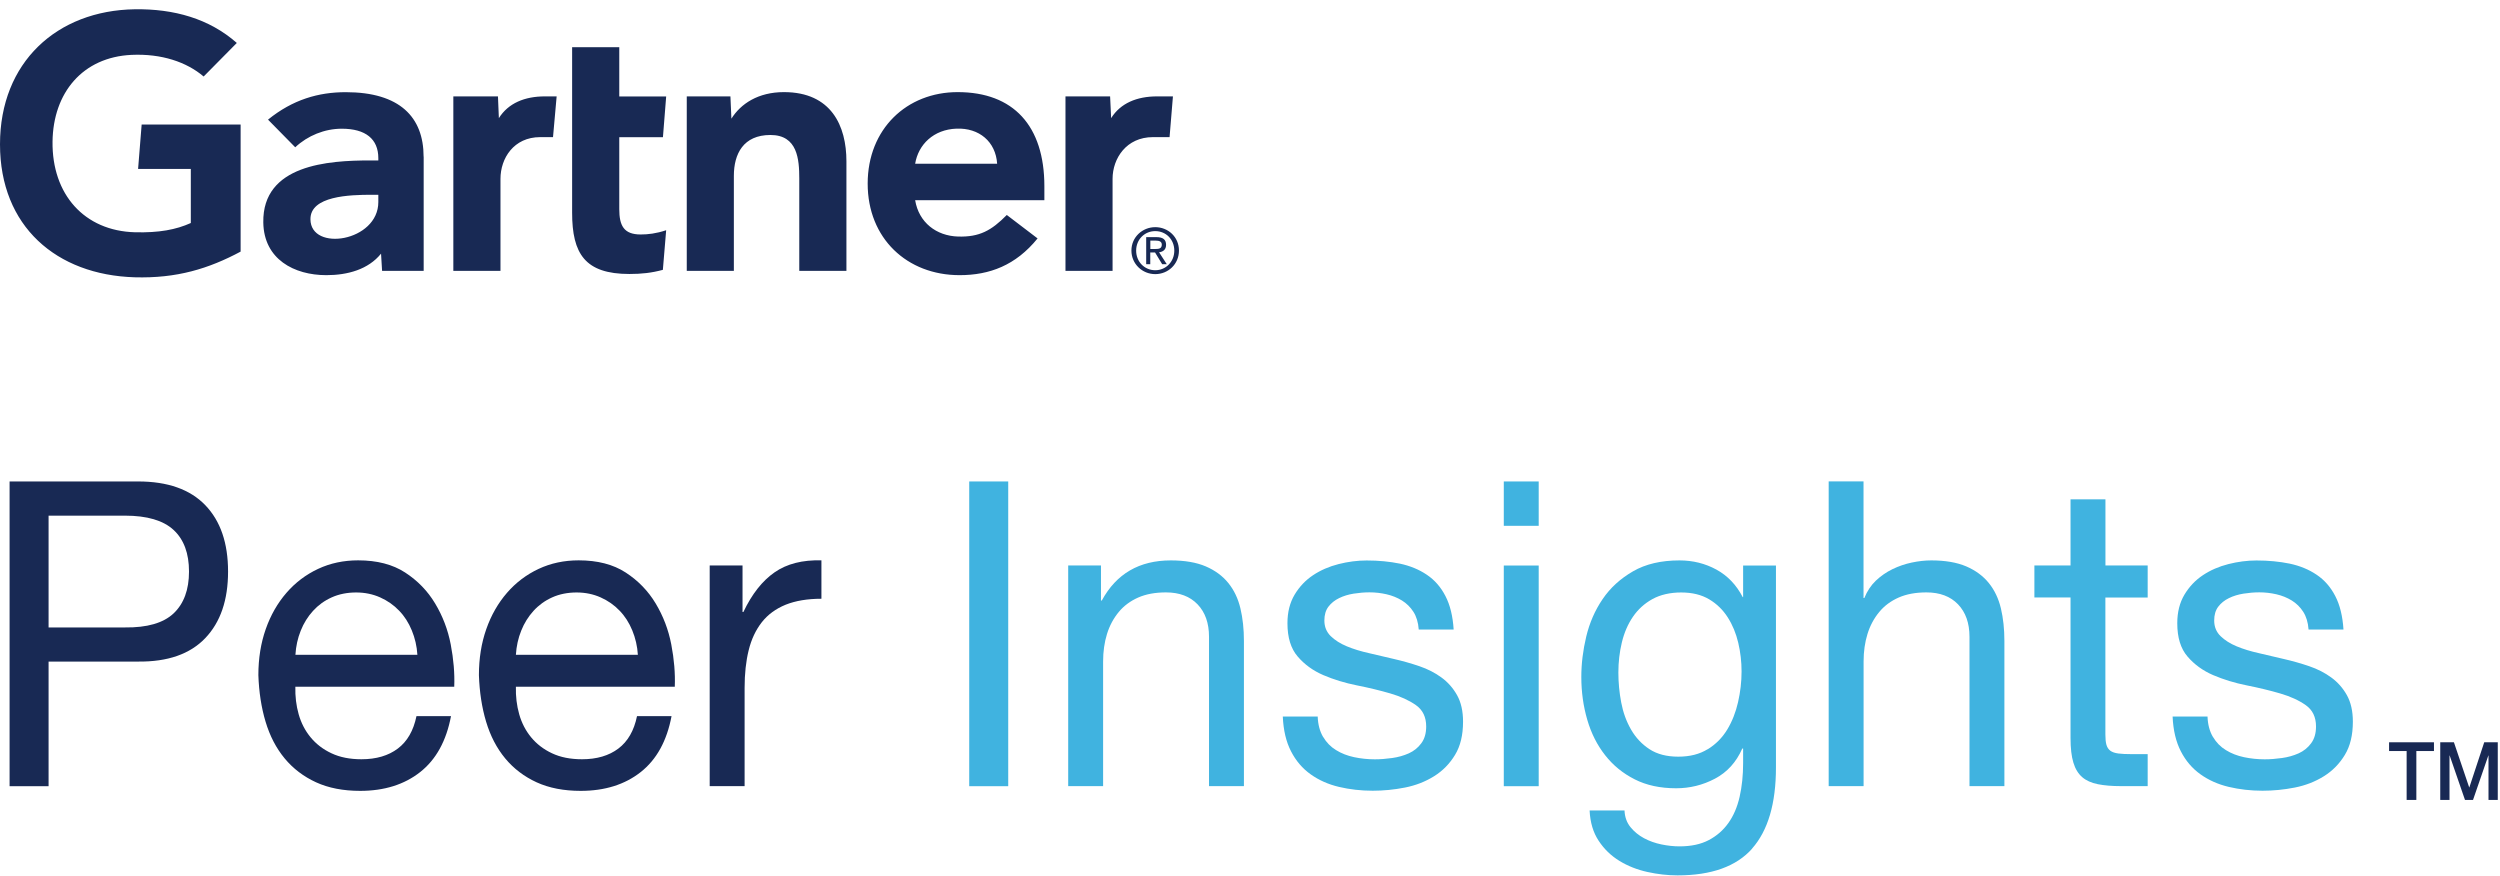
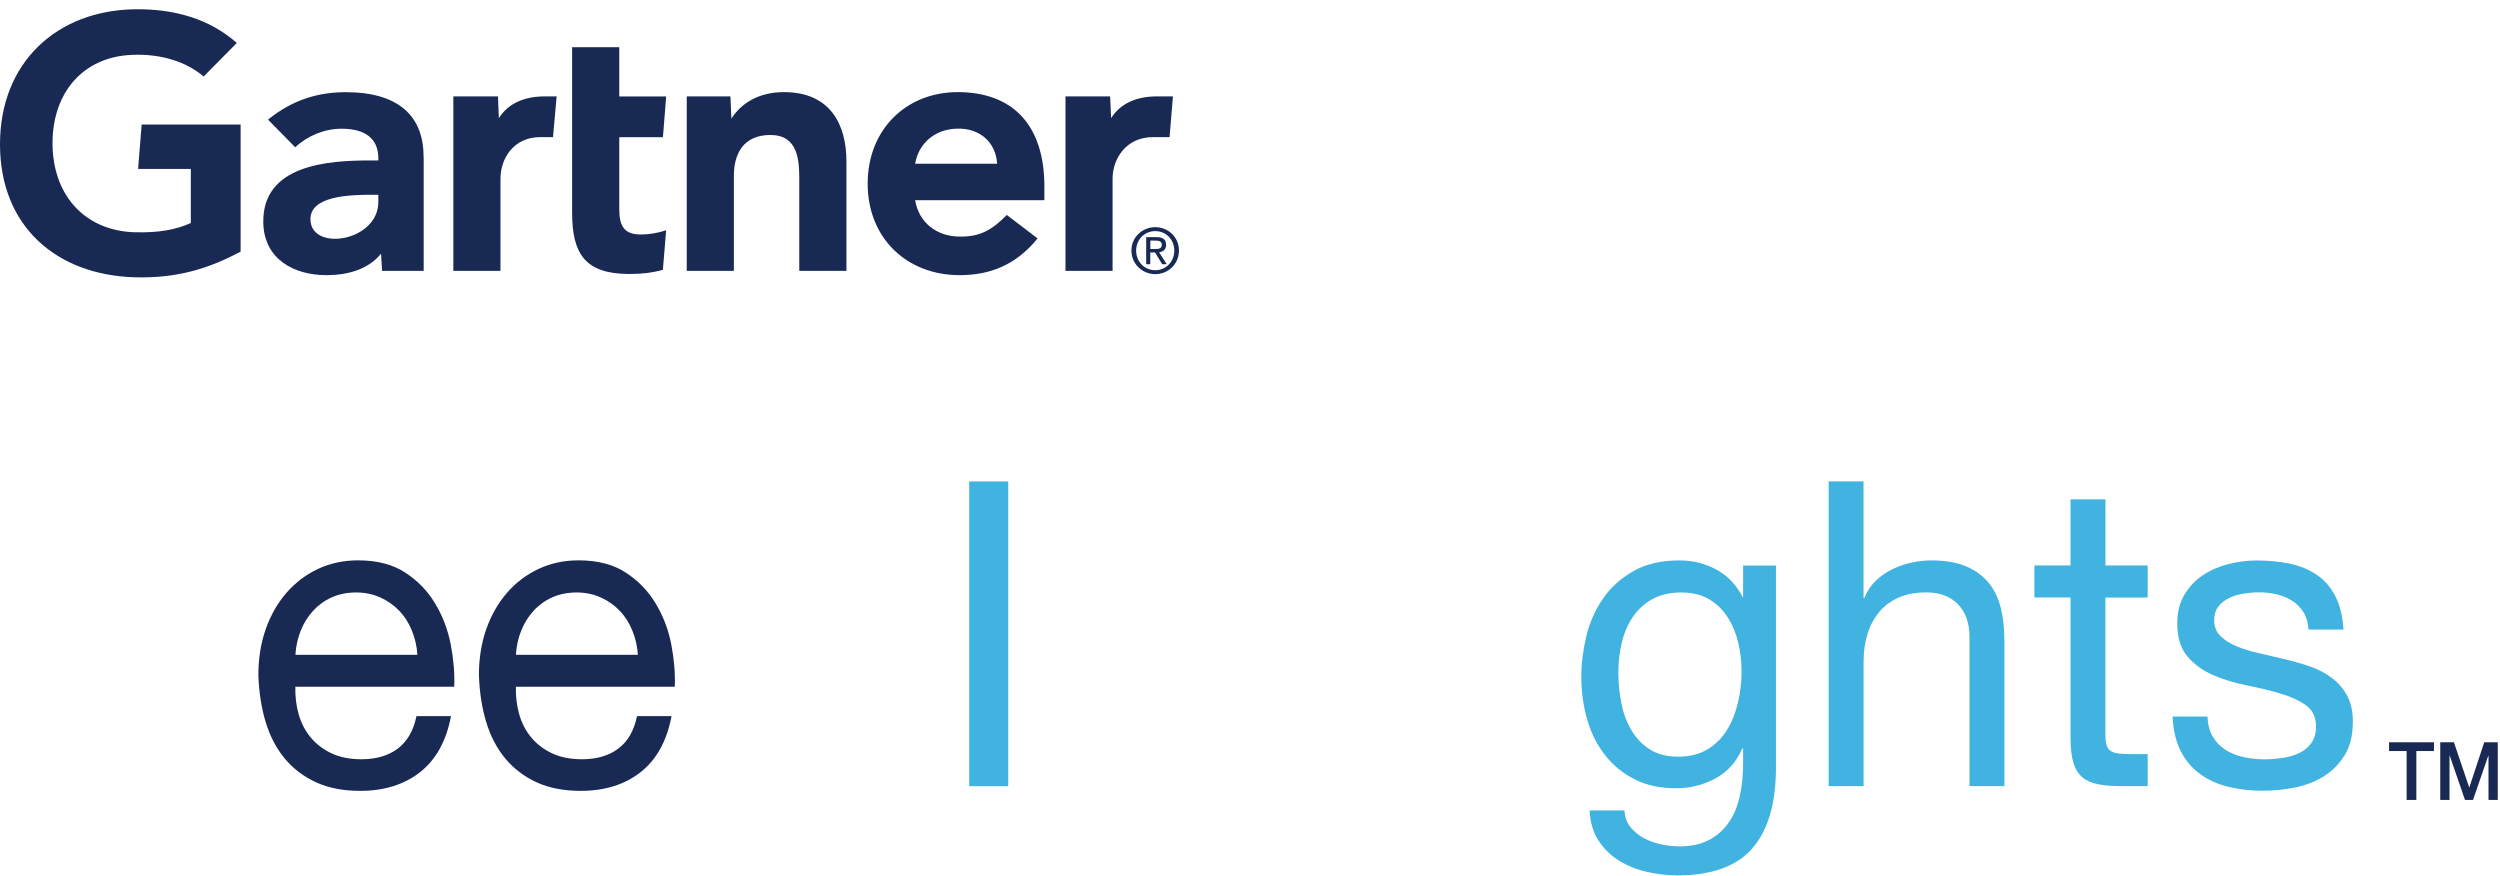
<svg xmlns="http://www.w3.org/2000/svg" width="254" height="89" viewBox="0 0 254 89" fill="none">
  <path d="M119.17 9.793L118.828 13.932H117.137C114.439 13.932 113.037 16.097 113.037 18.17V27.521H108.253V9.793H112.787L112.892 12.004C113.84 10.484 115.505 9.793 117.558 9.793H119.177H119.17ZM85.997 27.521H81.206V18.151C81.206 16.189 81.035 13.715 78.278 13.715C75.52 13.715 74.56 15.637 74.56 17.867V27.521H69.775V9.793H74.211L74.31 12.057C75.264 10.537 77.034 9.359 79.647 9.359C84.47 9.359 85.997 12.8 85.997 16.387V27.521ZM67.683 23.382L67.347 27.416C66.202 27.726 65.182 27.837 63.945 27.837C59.431 27.837 58.128 25.771 58.128 21.612V4.798H62.918V9.8H67.683L67.354 13.939H62.918V21.25C62.918 22.922 63.379 23.823 65.09 23.823C65.834 23.823 66.663 23.731 67.689 23.389M56.555 9.793L56.186 13.932H54.883C52.192 13.932 50.849 16.091 50.849 18.17V27.521H46.059V9.793H50.593L50.685 12.004C51.639 10.484 53.304 9.793 55.357 9.793H56.548H56.555ZM24.454 25.56C21.203 27.298 17.959 28.298 13.675 28.173C5.732 27.93 0 23 0 14.663C0 6.325 5.784 1.067 13.681 0.942C17.682 0.883 21.262 1.896 24.059 4.364L20.69 7.773C18.959 6.299 16.412 5.437 13.366 5.575C8.397 5.805 5.403 9.418 5.337 14.38C5.271 19.756 8.568 23.461 13.721 23.599C16.149 23.659 17.886 23.336 19.387 22.658V17.163H14.03L14.392 12.656H24.447V25.56H24.454ZM106.108 20.342H92.979C93.354 22.606 95.131 23.968 97.349 24.034C99.507 24.093 100.712 23.441 102.291 21.842L105.417 24.224C103.199 26.962 100.534 27.956 97.493 27.956C92.156 27.956 88.156 24.224 88.156 18.657C88.156 13.09 92.137 9.359 97.296 9.359C102.982 9.359 106.108 12.8 106.108 18.921V20.342ZM101.31 16.637C101.166 14.399 99.487 12.978 97.178 13.07C94.855 13.156 93.302 14.676 92.979 16.637H101.31ZM43.045 15.913V27.521H38.82L38.714 25.771C37.418 27.377 35.319 27.956 33.154 27.956C29.896 27.956 26.81 26.35 26.751 22.606C26.652 16.723 33.371 16.301 37.596 16.301H38.438V16.071C38.438 14.123 37.148 13.077 34.727 13.077C32.983 13.077 31.265 13.774 29.995 14.965L27.231 12.155C29.738 10.122 32.351 9.365 35.128 9.365C40.623 9.365 43.038 11.905 43.038 15.92M38.438 19.789H37.773C35.51 19.789 31.522 19.908 31.541 22.277C31.561 25.613 38.438 24.554 38.438 20.526V19.789ZM115.433 25.462C115.433 24.336 116.282 23.481 117.374 23.481C118.466 23.481 119.309 24.33 119.309 25.462C119.309 26.594 118.453 27.456 117.374 27.456C116.295 27.456 115.433 26.607 115.433 25.462ZM117.374 27.851C118.677 27.851 119.782 26.844 119.782 25.455C119.782 24.067 118.67 23.079 117.374 23.079C116.078 23.079 114.952 24.086 114.952 25.455C114.952 26.824 116.064 27.851 117.374 27.851ZM116.874 25.652H117.354L118.078 26.844H118.545L117.762 25.633C118.164 25.58 118.473 25.37 118.473 24.876C118.473 24.336 118.15 24.093 117.499 24.093H116.453V26.844H116.867V25.652H116.874ZM116.874 25.297V24.448H117.44C117.729 24.448 118.039 24.514 118.039 24.85C118.039 25.271 117.723 25.297 117.374 25.297H116.874Z" fill="#182954" />
-   <path d="M14.03 48.916C17.031 48.916 19.308 49.718 20.855 51.324C22.401 52.93 23.171 55.174 23.171 58.069C23.171 60.965 22.401 63.215 20.855 64.834C19.308 66.453 17.038 67.249 14.03 67.216H4.936V79.878H0.974V48.916H14.03ZM12.694 63.748C14.945 63.775 16.597 63.301 17.637 62.321C18.676 61.34 19.203 59.919 19.203 58.069C19.203 56.22 18.683 54.812 17.637 53.844C16.597 52.877 14.945 52.39 12.694 52.39H4.936V63.748H12.694Z" fill="#182954" />
  <path d="M42.689 78.443C41.077 79.713 39.043 80.352 36.595 80.352C34.871 80.352 33.377 80.062 32.114 79.483C30.85 78.904 29.784 78.094 28.922 77.055C28.06 76.015 27.415 74.771 26.981 73.323C26.547 71.876 26.31 70.303 26.25 68.598C26.25 66.894 26.501 65.334 27.001 63.913C27.501 62.492 28.205 61.267 29.107 60.228C30.008 59.188 31.081 58.379 32.318 57.799C33.555 57.22 34.911 56.931 36.385 56.931C38.306 56.931 39.899 57.345 41.162 58.168C42.426 58.991 43.446 60.037 44.209 61.314C44.973 62.584 45.506 63.972 45.795 65.479C46.085 66.986 46.203 68.414 46.151 69.77H30.008C29.982 70.75 30.094 71.685 30.344 72.567C30.594 73.448 30.995 74.231 31.555 74.909C32.114 75.587 32.818 76.133 33.68 76.535C34.542 76.943 35.556 77.14 36.727 77.14C38.227 77.14 39.458 76.778 40.419 76.054C41.38 75.331 42.011 74.231 42.314 72.757H45.822C45.348 75.271 44.308 77.166 42.696 78.437L42.689 78.443ZM41.84 64.051C41.518 63.268 41.09 62.597 40.544 62.037C40.004 61.471 39.359 61.024 38.622 60.695C37.885 60.366 37.069 60.195 36.181 60.195C35.292 60.195 34.437 60.359 33.7 60.695C32.963 61.024 32.331 61.485 31.805 62.064C31.278 62.643 30.857 63.314 30.554 64.078C30.245 64.841 30.067 65.663 30.015 66.525H42.406C42.353 65.657 42.163 64.834 41.84 64.051Z" fill="#182954" />
  <path d="M65.096 78.443C63.484 79.713 61.451 80.352 59.003 80.352C57.279 80.352 55.785 80.062 54.521 79.483C53.258 78.904 52.192 78.094 51.33 77.055C50.467 76.015 49.822 74.771 49.388 73.323C48.954 71.876 48.717 70.303 48.658 68.598C48.658 66.894 48.908 65.334 49.408 63.913C49.908 62.492 50.612 61.267 51.514 60.228C52.415 59.188 53.488 58.379 54.725 57.799C55.962 57.22 57.318 56.931 58.792 56.931C60.714 56.931 62.306 57.345 63.57 58.168C64.833 58.991 65.853 60.037 66.617 61.314C67.38 62.584 67.913 63.972 68.203 65.479C68.492 66.986 68.611 68.414 68.558 69.77H52.415C52.389 70.75 52.501 71.685 52.751 72.567C53.001 73.448 53.402 74.231 53.962 74.909C54.521 75.587 55.225 76.133 56.087 76.535C56.949 76.943 57.963 77.14 59.134 77.14C60.635 77.14 61.865 76.778 62.826 76.054C63.787 75.331 64.419 74.231 64.721 72.757H68.229C67.755 75.271 66.715 77.166 65.103 78.437L65.096 78.443ZM64.241 64.051C63.918 63.268 63.491 62.597 62.944 62.037C62.405 61.471 61.76 61.024 61.023 60.695C60.286 60.366 59.47 60.195 58.581 60.195C57.693 60.195 56.838 60.359 56.1 60.695C55.364 61.024 54.732 61.485 54.205 62.064C53.679 62.643 53.258 63.314 52.955 64.078C52.646 64.841 52.468 65.663 52.415 66.525H64.807C64.754 65.657 64.563 64.834 64.241 64.051Z" fill="#182954" />
-   <path d="M75.441 57.457V62.182H75.527C76.389 60.359 77.448 59.017 78.699 58.148C79.949 57.279 81.535 56.878 83.457 56.931V60.833C82.035 60.833 80.831 61.037 79.824 61.438C78.824 61.846 78.014 62.439 77.403 63.215C76.79 63.998 76.343 64.939 76.067 66.058C75.79 67.17 75.652 68.447 75.652 69.895V79.871H72.105V57.451H75.441V57.457Z" fill="#182954" />
  <path d="M102.436 48.916V79.878H98.474V48.916H102.436Z" fill="#40B3E0" />
-   <path d="M111.859 57.457V61.011H111.945C113.419 58.293 115.755 56.937 118.953 56.937C120.375 56.937 121.553 57.141 122.5 57.543C123.448 57.951 124.211 58.51 124.797 59.234C125.383 59.958 125.791 60.82 126.027 61.814C126.264 62.814 126.383 63.919 126.383 65.13V79.871H122.836V64.696C122.836 63.307 122.448 62.209 121.671 61.399C120.894 60.59 119.822 60.188 118.46 60.188C117.374 60.188 116.439 60.359 115.643 60.708C114.853 61.057 114.189 61.544 113.662 62.182C113.136 62.821 112.734 63.564 112.471 64.413C112.208 65.262 112.076 66.197 112.076 67.21V79.871H108.529V57.451H111.866L111.859 57.457Z" fill="#40B3E0" />
-   <path d="M134.431 74.87C134.767 75.436 135.201 75.883 135.747 76.212C136.287 76.548 136.899 76.785 137.584 76.93C138.268 77.074 138.965 77.147 139.689 77.147C140.242 77.147 140.828 77.101 141.44 77.015C142.052 76.93 142.611 76.772 143.131 76.541C143.644 76.311 144.072 75.969 144.401 75.521C144.737 75.074 144.901 74.501 144.901 73.81C144.901 72.856 144.553 72.132 143.862 71.645C143.164 71.152 142.295 70.757 141.256 70.454C140.216 70.151 139.077 69.875 137.853 69.632C136.629 69.388 135.497 69.039 134.451 68.592C133.411 68.144 132.536 67.513 131.845 66.703C131.148 65.894 130.805 64.769 130.805 63.321C130.805 62.195 131.049 61.228 131.536 60.412C132.023 59.603 132.648 58.944 133.411 58.438C134.175 57.931 135.037 57.556 135.998 57.312C136.958 57.069 137.913 56.944 138.854 56.944C140.078 56.944 141.203 57.056 142.229 57.266C143.256 57.484 144.171 57.859 144.96 58.392C145.757 58.925 146.389 59.649 146.856 60.557C147.33 61.465 147.606 62.603 147.691 63.959H144.144C144.092 63.235 143.908 62.636 143.605 62.163C143.302 61.689 142.907 61.3 142.44 61.011C141.966 60.721 141.446 60.511 140.874 60.379C140.301 60.248 139.729 60.182 139.143 60.182C138.617 60.182 138.077 60.228 137.537 60.313C136.998 60.399 136.498 60.55 136.057 60.767C135.609 60.984 135.247 61.274 134.971 61.636C134.695 61.998 134.556 62.465 134.556 63.044C134.556 63.683 134.774 64.209 135.201 64.63C135.636 65.051 136.182 65.394 136.846 65.67C137.511 65.946 138.268 66.177 139.097 66.361C139.933 66.552 140.769 66.743 141.598 66.947C142.486 67.151 143.355 67.394 144.204 67.684C145.053 67.973 145.803 68.355 146.454 68.835C147.106 69.309 147.639 69.915 148.04 70.632C148.442 71.356 148.646 72.251 148.646 73.317C148.646 74.679 148.376 75.804 147.83 76.699C147.29 77.594 146.579 78.318 145.704 78.864C144.829 79.411 143.842 79.799 142.743 80.016C141.644 80.233 140.551 80.338 139.466 80.338C138.268 80.338 137.129 80.207 136.044 79.95C134.958 79.694 133.997 79.266 133.168 78.674C132.332 78.081 131.667 77.305 131.167 76.331C130.667 75.363 130.391 74.186 130.332 72.797H133.879C133.905 73.606 134.089 74.291 134.418 74.857L134.431 74.87Z" fill="#40B3E0" />
-   <path d="M152.785 53.423V48.916H156.332V53.423H152.785ZM156.332 57.457V79.878H152.785V57.457H156.332Z" fill="#40B3E0" />
  <path d="M178.029 86.209C176.416 88.031 173.883 88.939 170.434 88.939C169.434 88.939 168.408 88.821 167.368 88.591C166.328 88.36 165.38 87.985 164.532 87.465C163.683 86.945 162.979 86.268 162.426 85.425C161.866 84.583 161.564 83.563 161.504 82.346H165.051C165.078 83.01 165.282 83.576 165.657 84.037C166.032 84.498 166.493 84.873 167.032 85.162C167.572 85.452 168.164 85.662 168.802 85.794C169.441 85.925 170.053 85.991 170.638 85.991C171.81 85.991 172.797 85.781 173.6 85.36C174.403 84.938 175.074 84.366 175.6 83.622C176.127 82.885 176.509 81.997 176.745 80.957C176.982 79.917 177.101 78.772 177.101 77.528V76.054H177.015C176.403 77.443 175.475 78.463 174.238 79.114C173.001 79.766 171.685 80.088 170.296 80.088C168.684 80.088 167.276 79.786 166.085 79.18C164.887 78.575 163.887 77.759 163.084 76.732C162.274 75.706 161.669 74.508 161.268 73.133C160.866 71.757 160.662 70.309 160.662 68.776C160.662 67.447 160.827 66.078 161.162 64.676C161.498 63.275 162.051 62.005 162.834 60.859C163.61 59.715 164.643 58.78 165.92 58.043C167.197 57.306 168.77 56.937 170.632 56.937C171.994 56.937 173.244 57.247 174.39 57.872C175.528 58.497 176.416 59.425 177.061 60.669H177.101V57.457H180.437V77.969C180.437 81.641 179.628 84.386 178.015 86.209H178.029ZM173.501 76.127C174.324 75.62 174.982 74.955 175.482 74.133C175.982 73.31 176.351 72.376 176.587 71.336C176.824 70.296 176.943 69.257 176.943 68.217C176.943 67.236 176.831 66.262 176.607 65.308C176.383 64.354 176.028 63.492 175.541 62.728C175.054 61.965 174.422 61.346 173.646 60.886C172.869 60.425 171.922 60.195 170.81 60.195C169.697 60.195 168.697 60.419 167.888 60.866C167.078 61.314 166.42 61.912 165.907 62.663C165.394 63.413 165.019 64.281 164.782 65.262C164.545 66.243 164.426 67.269 164.426 68.342C164.426 69.355 164.525 70.369 164.716 71.376C164.907 72.389 165.242 73.304 165.716 74.126C166.19 74.949 166.815 75.614 167.592 76.12C168.368 76.627 169.342 76.877 170.513 76.877C171.685 76.877 172.679 76.627 173.495 76.12L173.501 76.127Z" fill="#40B3E0" />
  <path d="M189.334 48.916V60.754H189.42C189.696 60.063 190.085 59.478 190.585 58.997C191.085 58.523 191.651 58.129 192.276 57.826C192.901 57.523 193.553 57.299 194.237 57.155C194.921 57.01 195.579 56.937 196.218 56.937C197.639 56.937 198.817 57.141 199.765 57.543C200.712 57.951 201.476 58.51 202.062 59.234C202.647 59.958 203.055 60.82 203.292 61.814C203.529 62.814 203.647 63.92 203.647 65.13V79.871H200.1V64.696C200.1 63.308 199.712 62.209 198.936 61.399C198.159 60.59 197.086 60.188 195.724 60.188C194.638 60.188 193.704 60.359 192.908 60.708C192.118 61.057 191.453 61.544 190.927 62.182C190.4 62.821 189.999 63.564 189.736 64.413C189.473 65.262 189.341 66.197 189.341 67.21V79.871H185.794V48.909H189.341L189.334 48.916Z" fill="#40B3E0" />
  <path d="M218.204 57.457V60.708H213.907V74.626C213.907 75.061 213.94 75.41 214.012 75.666C214.085 75.923 214.216 76.127 214.407 76.272C214.598 76.416 214.874 76.508 215.223 76.555C215.572 76.601 216.019 76.62 216.579 76.62H218.204V79.871H215.493C214.578 79.871 213.788 79.805 213.137 79.674C212.485 79.542 211.952 79.305 211.551 78.957C211.149 78.608 210.847 78.121 210.656 77.483C210.459 76.844 210.366 76.008 210.366 74.969V60.702H206.694V57.451H210.366V50.732H213.913V57.451H218.211L218.204 57.457Z" fill="#40B3E0" />
  <path d="M224.837 74.87C225.173 75.436 225.607 75.883 226.153 76.212C226.693 76.548 227.305 76.785 227.989 76.93C228.674 77.074 229.371 77.147 230.095 77.147C230.648 77.147 231.234 77.101 231.846 77.015C232.458 76.93 233.017 76.772 233.537 76.541C234.05 76.311 234.478 75.969 234.807 75.521C235.143 75.074 235.307 74.501 235.307 73.81C235.307 72.856 234.958 72.132 234.267 71.645C233.57 71.152 232.701 70.757 231.661 70.454C230.622 70.151 229.483 69.875 228.259 69.632C227.035 69.388 225.903 69.039 224.857 68.592C223.817 68.144 222.942 67.513 222.251 66.703C221.553 65.894 221.211 64.769 221.211 63.321C221.211 62.195 221.455 61.228 221.942 60.412C222.429 59.603 223.054 58.944 223.817 58.438C224.58 57.931 225.443 57.556 226.403 57.312C227.364 57.069 228.318 56.944 229.259 56.944C230.483 56.944 231.609 57.056 232.635 57.266C233.662 57.484 234.577 57.859 235.366 58.392C236.163 58.925 236.794 59.649 237.262 60.557C237.735 61.465 238.012 62.603 238.097 63.959H234.55C234.498 63.235 234.313 62.636 234.011 62.163C233.708 61.689 233.313 61.3 232.846 61.011C232.372 60.721 231.852 60.511 231.28 60.379C230.707 60.248 230.135 60.182 229.549 60.182C229.022 60.182 228.483 60.228 227.943 60.313C227.404 60.399 226.903 60.55 226.463 60.767C226.015 60.984 225.653 61.274 225.377 61.636C225.1 61.998 224.962 62.465 224.962 63.044C224.962 63.683 225.179 64.209 225.607 64.63C226.041 65.051 226.588 65.394 227.252 65.67C227.917 65.946 228.674 66.177 229.503 66.361C230.339 66.552 231.174 66.743 232.004 66.947C232.892 67.151 233.761 67.394 234.609 67.684C235.458 67.973 236.209 68.355 236.86 68.835C237.512 69.309 238.045 69.915 238.446 70.632C238.847 71.356 239.051 72.251 239.051 73.317C239.051 74.679 238.782 75.804 238.235 76.699C237.696 77.594 236.985 78.318 236.11 78.864C235.235 79.411 234.248 79.799 233.149 80.016C232.05 80.233 230.957 80.338 229.871 80.338C228.674 80.338 227.535 80.207 226.449 79.95C225.364 79.694 224.403 79.266 223.574 78.674C222.738 78.081 222.073 77.305 221.573 76.331C221.073 75.363 220.797 74.186 220.737 72.797H224.284C224.311 73.606 224.495 74.291 224.824 74.857L224.837 74.87Z" fill="#40B3E0" />
  <path d="M242.73 75.416H247.291V76.305H245.501V81.273H244.514V76.305H242.73V75.416Z" fill="#182954" />
  <path d="M247.929 75.416H249.318L250.871 80.003H250.884L252.398 75.416H253.773V81.273H252.832V76.752H252.819L251.259 81.273H250.443L248.883 76.752H248.87V81.273H247.929V75.416Z" fill="#182954" />
</svg>